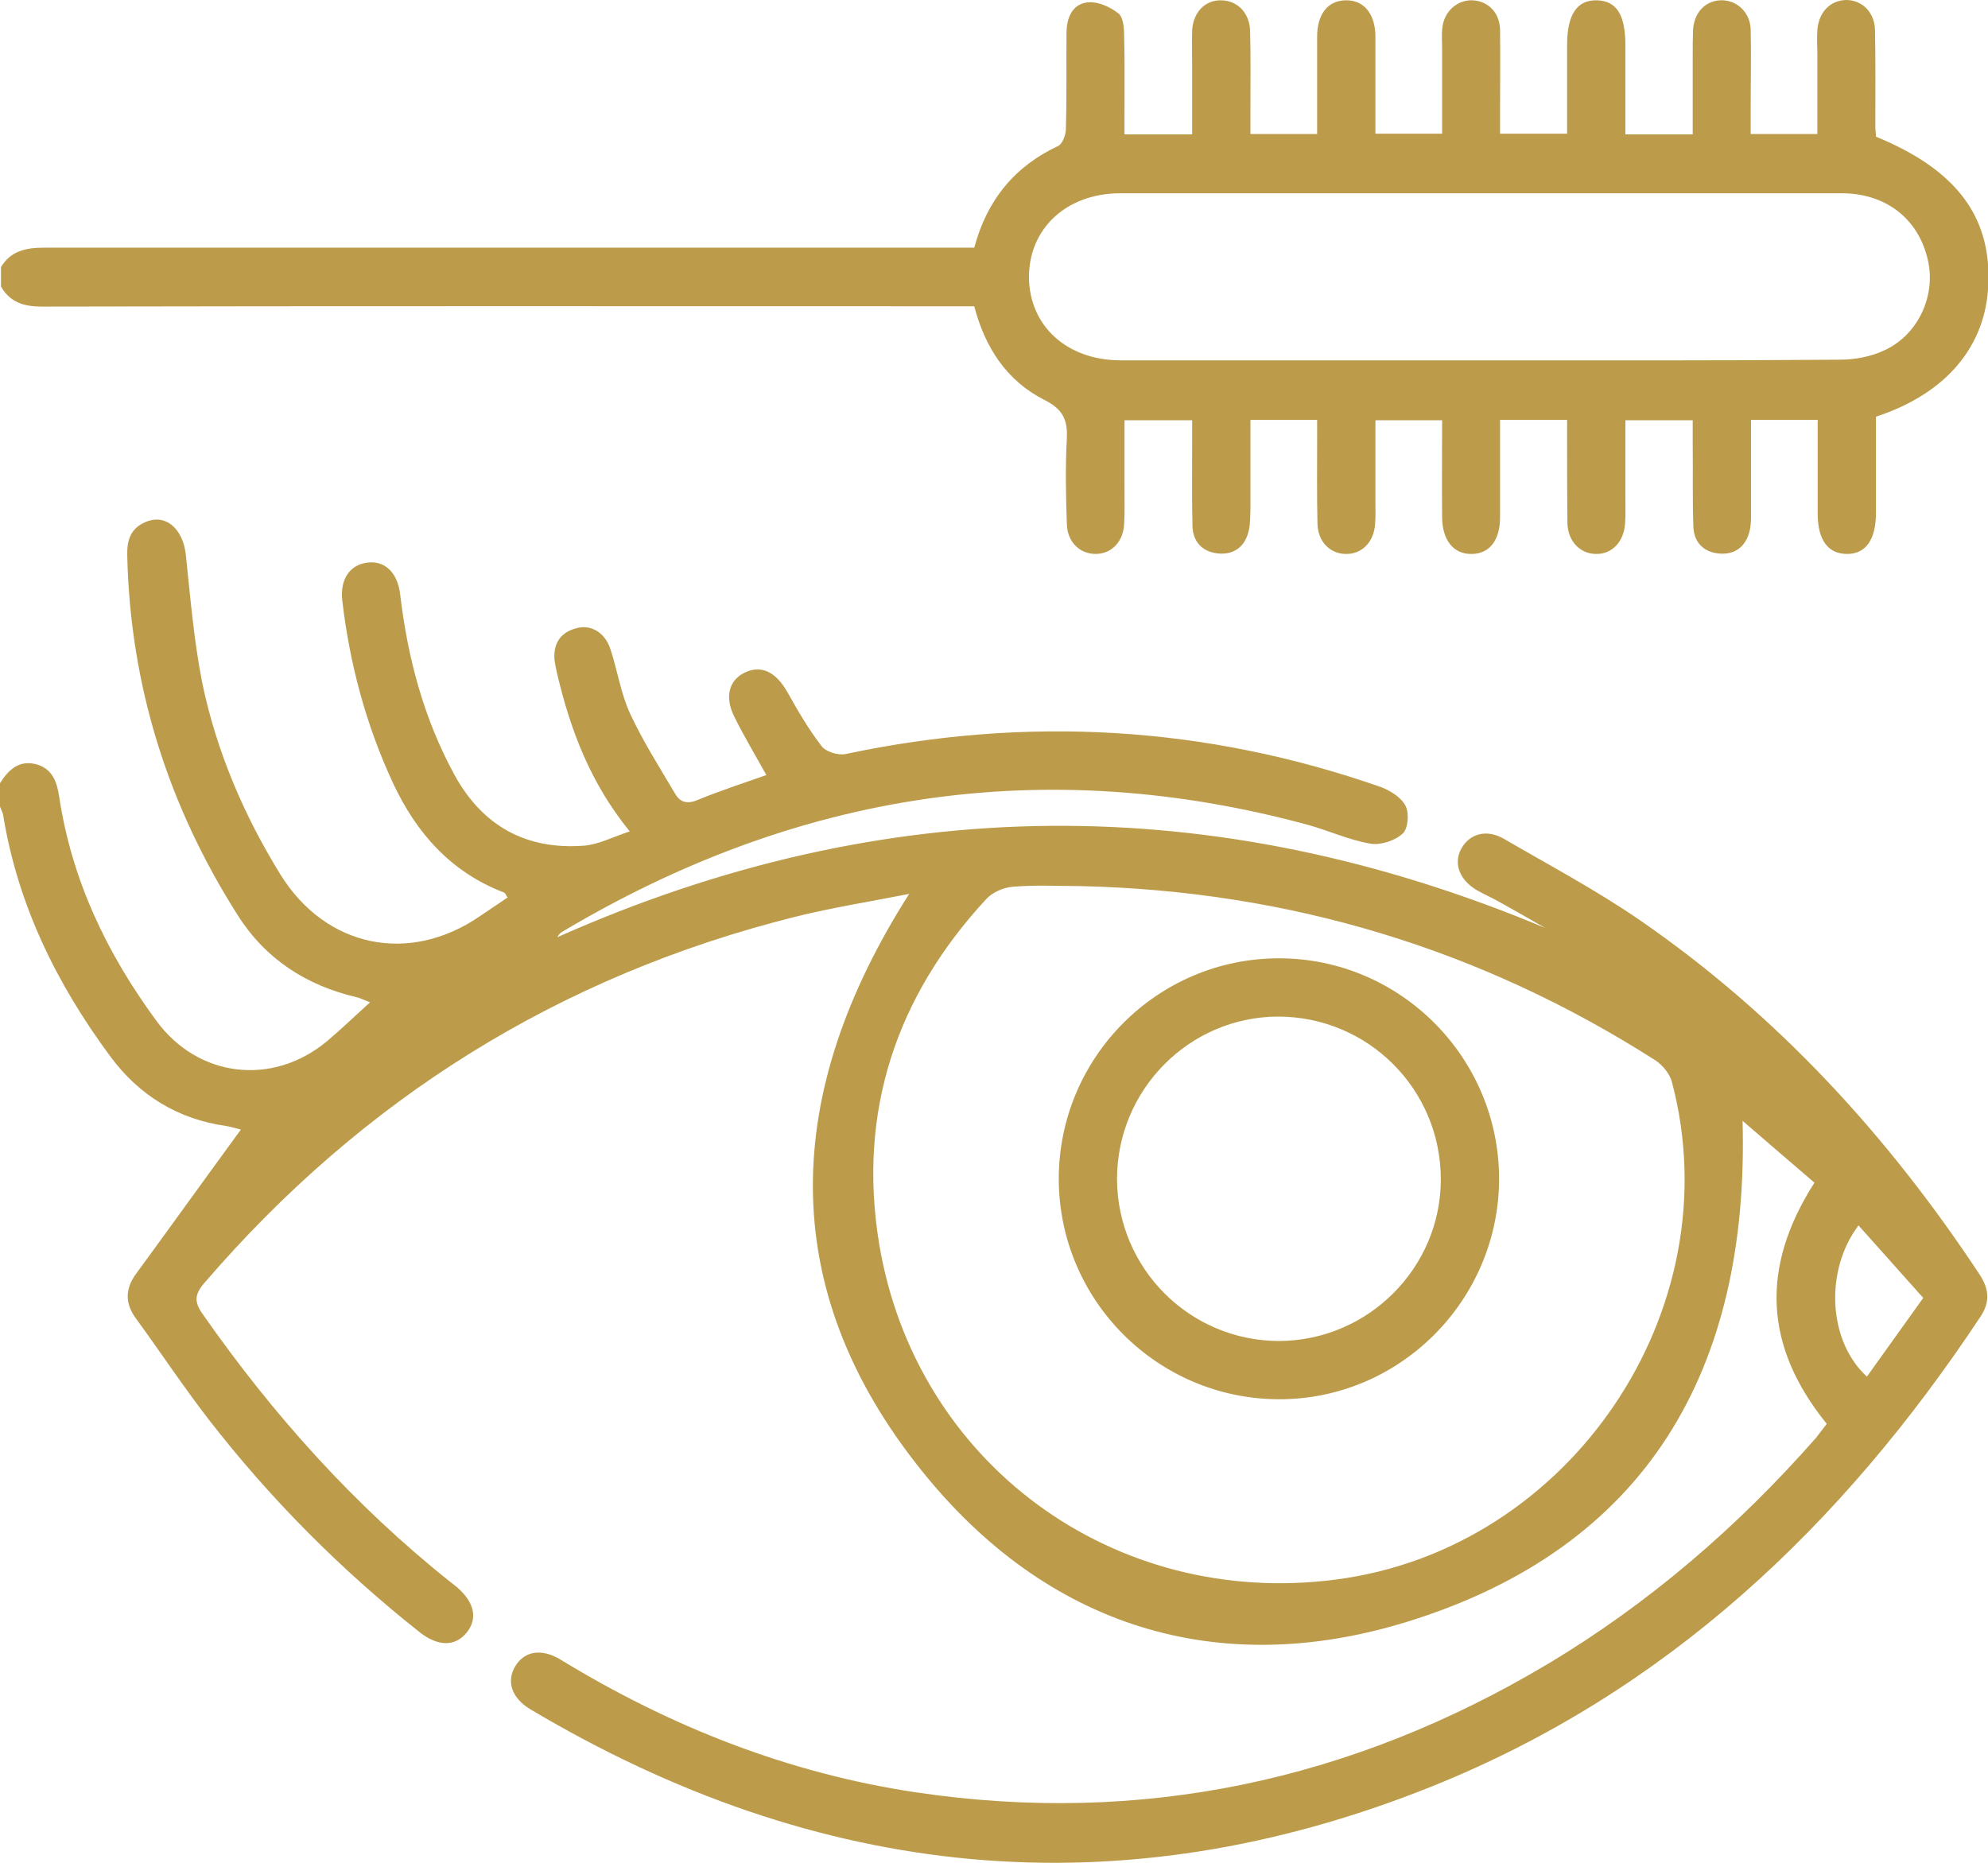
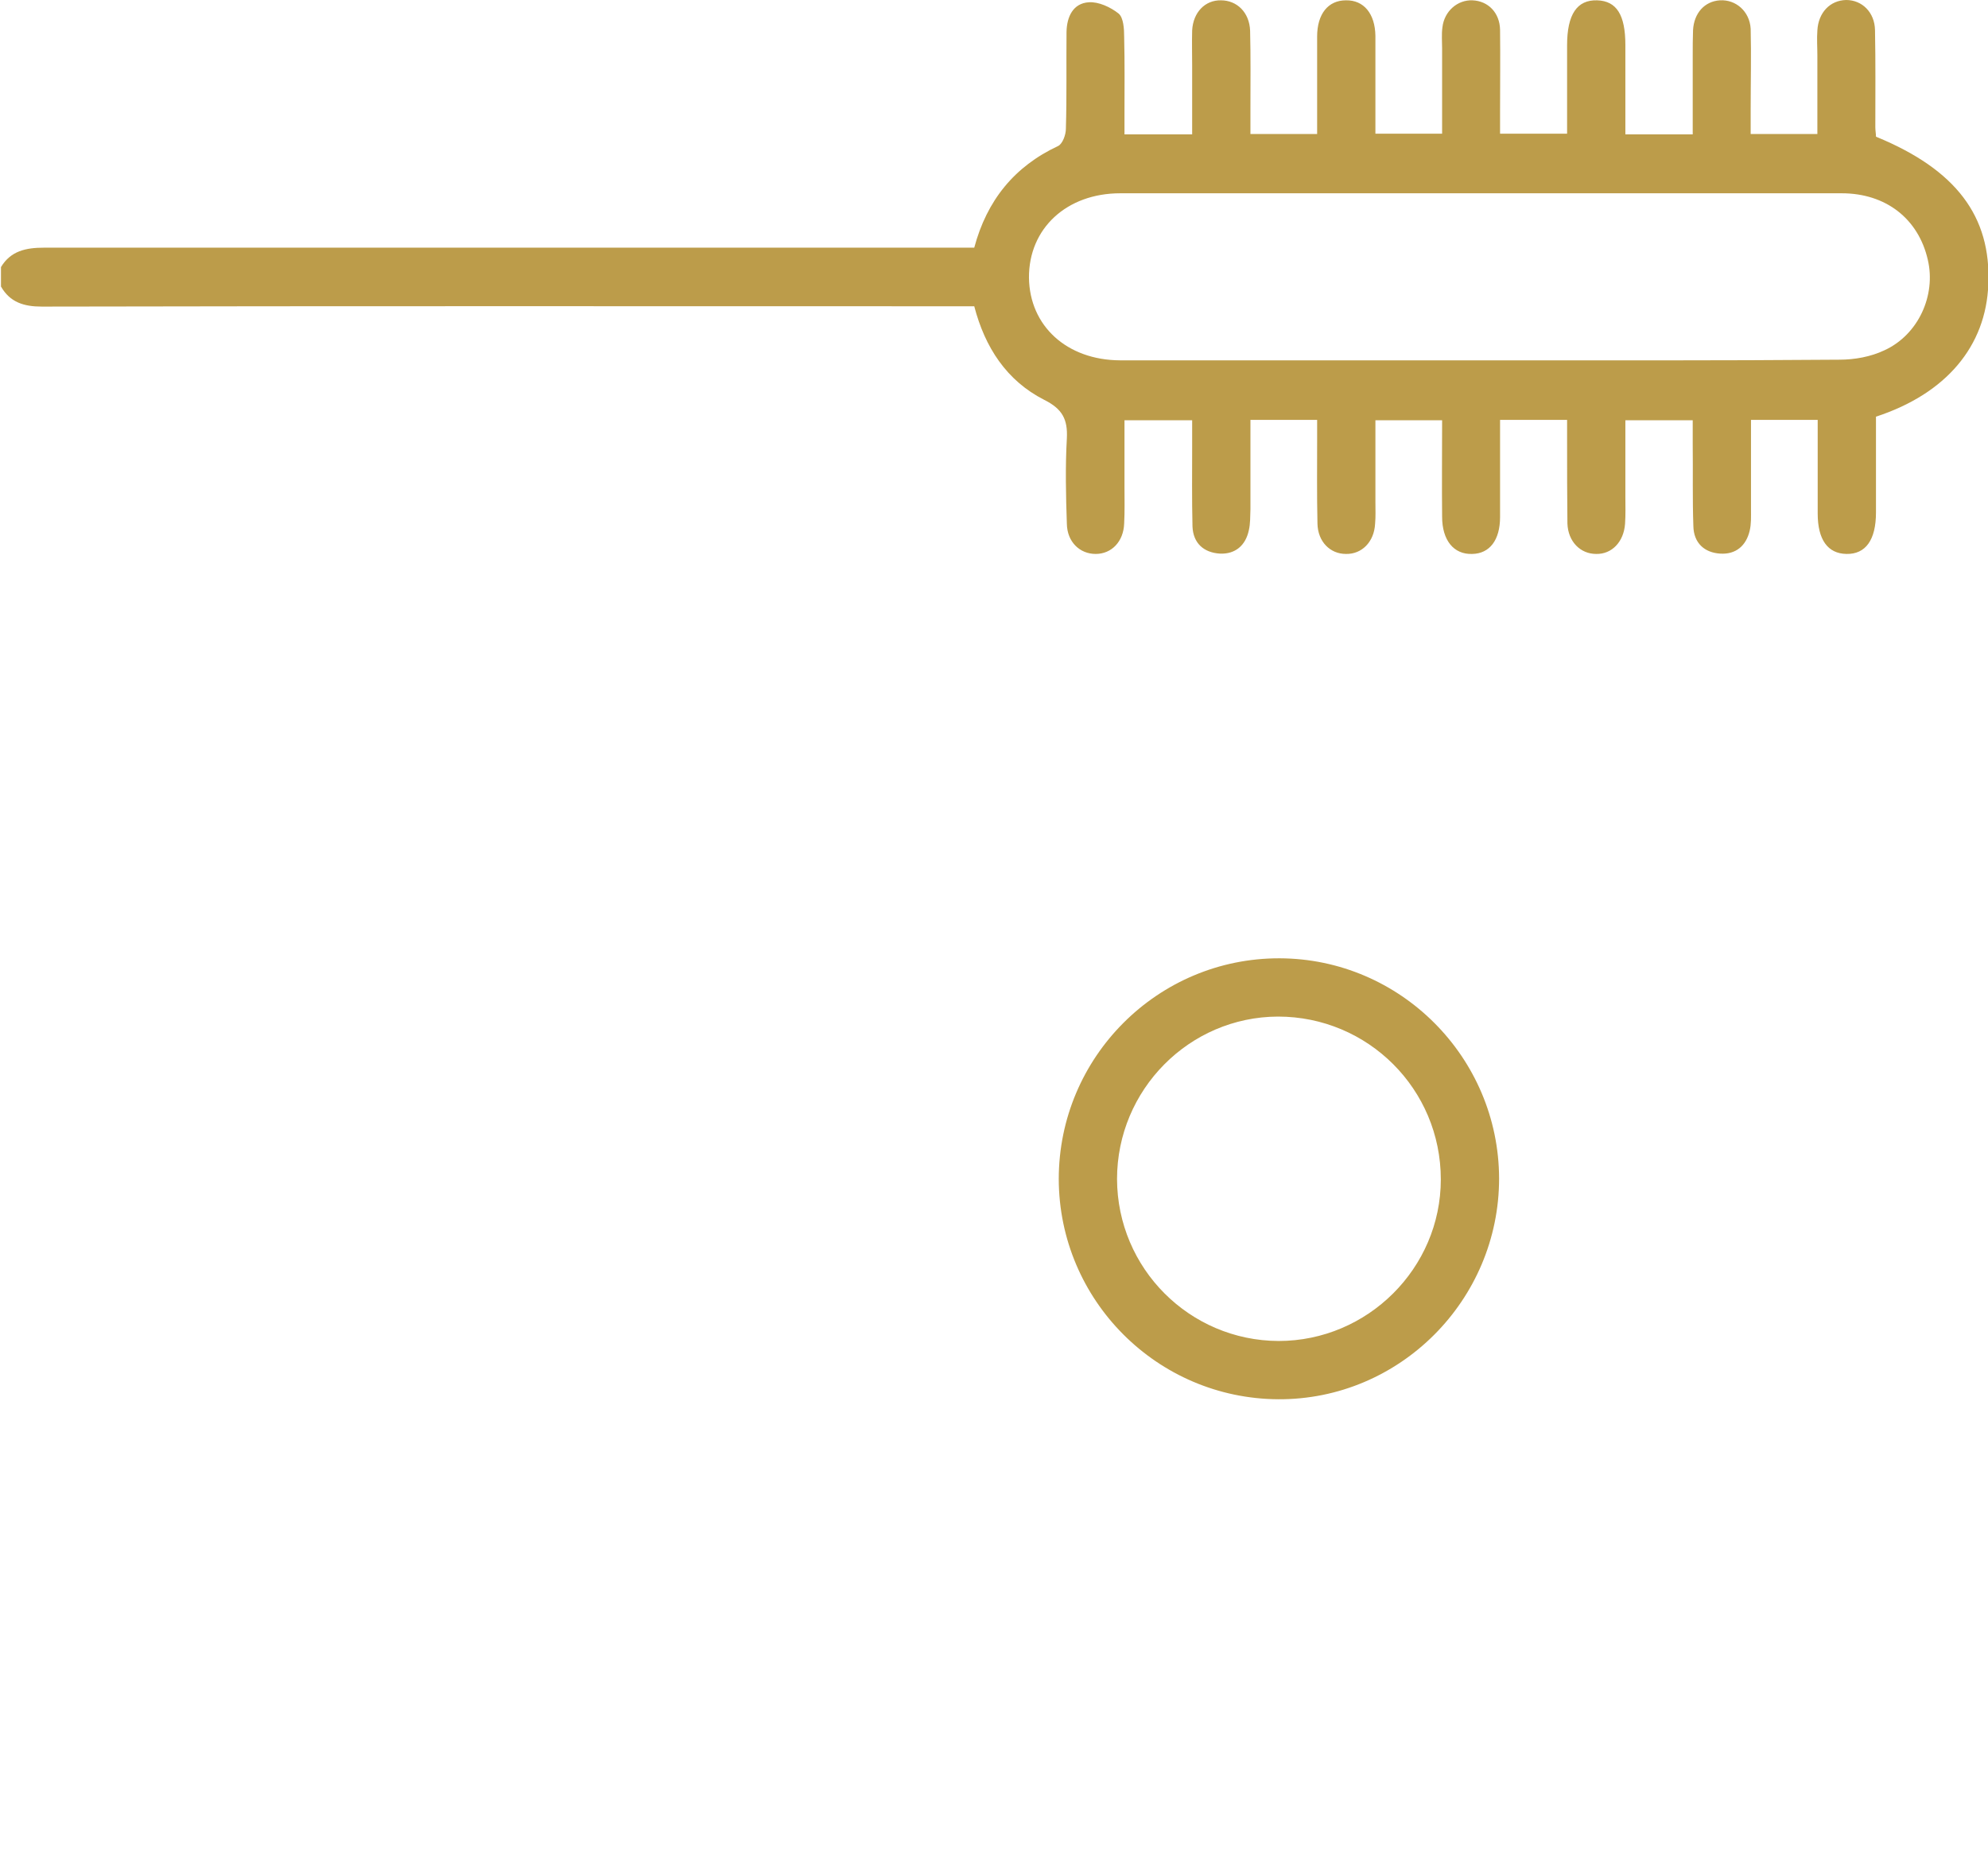
<svg xmlns="http://www.w3.org/2000/svg" id="Ebene_2" viewBox="0 0 61.4 57.54">
  <defs>
    <style>.cls-1{fill:#bc9c4a;stroke-width:0px;}</style>
  </defs>
  <g id="Ebene_1-2">
-     <path class="cls-1" d="m61.13,39.35c-2.83-4.28-6.24-8-10.47-10.92-1.35-.93-2.8-1.7-4.21-2.52-.54-.31-1.05-.16-1.31.29-.26.46-.07.98.48,1.3.23.13.46.23.69.36.47.26.94.53,1.41.8-10.22-4.28-20.38-4.22-30.51.29.05-.08.09-.13.14-.16,7.24-4.32,14.92-5.53,23.09-3.3.63.18,1.24.46,1.89.57.31.05.75-.09.99-.31.17-.15.21-.63.09-.86-.13-.26-.47-.47-.76-.58-5.41-1.89-10.92-2.21-16.53-1.02-.23.05-.62-.07-.75-.25-.4-.52-.73-1.09-1.05-1.66-.35-.62-.8-.85-1.31-.61-.5.24-.64.76-.32,1.39.3.6.64,1.17.98,1.78-.71.25-1.42.48-2.1.76-.32.14-.55.1-.71-.17-.49-.83-1-1.63-1.4-2.49-.29-.63-.39-1.34-.61-2-.17-.51-.61-.77-1.07-.63-.5.14-.7.5-.65,1,.02.14.05.28.08.41.41,1.73,1.02,3.36,2.24,4.86-.52.17-.95.4-1.4.44-1.79.14-3.14-.6-4.01-2.18-.95-1.74-1.45-3.62-1.68-5.58-.08-.68-.48-1.06-1.03-.98-.53.07-.83.52-.76,1.16.23,1.96.73,3.84,1.56,5.63.73,1.57,1.8,2.77,3.44,3.4.04.02.06.09.11.15-.3.2-.58.39-.86.58-2.18,1.5-4.76.97-6.16-1.29-1.13-1.83-1.97-3.8-2.41-5.9-.26-1.31-.37-2.65-.51-3.97-.09-.84-.66-1.31-1.3-.99-.42.2-.52.56-.51,1,.09,4.03,1.26,7.74,3.42,11.13.85,1.34,2.11,2.16,3.66,2.52.12.03.24.09.42.16-.48.43-.89.83-1.33,1.2-1.68,1.4-3.98,1.13-5.27-.63-1.53-2.08-2.61-4.34-3-6.91-.07-.47-.21-.87-.7-1.01-.54-.15-.87.17-1.13.58v.72c.03.1.09.19.1.28.45,2.76,1.65,5.2,3.3,7.43.89,1.21,2.09,1.95,3.59,2.16.17.03.32.08.45.11-1.09,1.49-2.15,2.97-3.22,4.43-.36.48-.37.94-.01,1.42.75,1.03,1.46,2.1,2.24,3.11,1.91,2.46,4.09,4.65,6.53,6.58.56.43,1.08.43,1.43,0,.35-.43.25-.93-.29-1.4-.06-.05-.12-.1-.19-.15-2.98-2.37-5.49-5.17-7.67-8.29-.26-.37-.26-.6.05-.96,4.9-5.7,10.98-9.5,18.28-11.32,1.13-.28,2.28-.46,3.49-.7-3.9,6.12-4.16,12.16.39,17.82,3.84,4.79,9.12,6.48,15,4.66,7.4-2.29,10.56-7.79,10.35-15.47.76.66,1.5,1.29,2.22,1.91-1.69,2.64-1.54,5.08.38,7.45-.12.15-.22.29-.33.43-2.42,2.75-5.16,5.12-8.31,7-6.03,3.59-12.53,4.99-19.5,3.95-3.94-.59-7.58-2.03-10.97-4.1-.6-.36-1.13-.26-1.41.23-.26.46-.09.96.47,1.3,8.9,5.3,18.2,6.26,27.85,2.39,7.25-2.91,12.67-8.06,16.94-14.5.32-.47.27-.88-.03-1.33Zm-19.88,9.44c-6.85.89-12.98-3.59-14.1-10.39-.66-4.05.52-7.62,3.32-10.64.19-.2.53-.35.81-.37.7-.06,1.4-.02,2.1-.02,6.42.15,12.35,1.93,17.76,5.39.22.15.44.42.5.67,1.86,7.04-3.15,14.43-10.39,15.36Zm16.41-6.27c-1.19-1.08-1.32-3.26-.26-4.67.67.75,1.33,1.49,2,2.24-.6.84-1.17,1.63-1.74,2.43Z" />
    <path class="cls-1" d="m57.94,4.22c0-.09-.02-.19-.02-.29,0-1,.01-2-.01-3-.01-.55-.4-.93-.89-.93-.5.01-.86.39-.89.94-.02.26,0,.52,0,.78v2.42h-2.06v-.79c0-.82.02-1.64,0-2.46-.03-.54-.46-.91-.95-.88-.47.03-.8.39-.83.92-.01.26-.01.52-.01.78v2.44h-2.08V1.39c0-.93-.27-1.36-.87-1.38-.62-.02-.93.43-.93,1.39v2.73h-2.07v-.69c0-.84.01-1.68,0-2.52-.01-.53-.37-.89-.85-.91-.46-.02-.87.33-.93.83-.03.22-.01.44-.01.66v2.63h-2.06V1.11c-.01-.69-.36-1.11-.91-1.1-.55,0-.89.42-.89,1.12v3.01h-2.06v-.8c0-.8.01-1.6-.01-2.39-.02-.57-.41-.94-.9-.94-.49-.01-.86.37-.89.93-.01.36,0,.72,0,1.08v2.13h-2.09v-.61c0-.8.01-1.6-.01-2.4,0-.25-.02-.59-.17-.72-.25-.2-.62-.37-.92-.35-.49.03-.68.45-.69.91-.01,1,.01,2-.02,3,0,.18-.1.46-.24.53-1.35.63-2.2,1.68-2.59,3.14h-.74c-9.33,0-18.66,0-27.99,0-.56,0-1.03.1-1.33.6v.6c.28.49.71.62,1.26.62,9.35-.02,18.7-.01,28.05-.01h.75c.33,1.27,1,2.3,2.16,2.89.56.28.73.6.7,1.19-.05.88-.03,1.76,0,2.64.01.56.4.93.89.93s.86-.38.88-.94c.02-.38.01-.76.01-1.14v-2.05h2.09v.76c0,.84-.01,1.68.01,2.52.02.52.35.81.85.84.47.02.79-.25.89-.72.05-.21.04-.43.05-.65v-2.76h2.06v.56c0,.88-.01,1.76.01,2.64.01.56.39.94.88.94.49.01.87-.37.9-.93.02-.22.01-.44.01-.66v-2.54h2.06c0,1.02-.01,2,0,2.98,0,.73.36,1.17.93,1.15.54-.01.86-.43.86-1.14,0-.99,0-1.98,0-3h2.07v.68c0,.84,0,1.68.01,2.52.02.56.4.94.89.94.48.01.85-.37.89-.93.02-.28.01-.56.01-.84v-2.36h2.08v.75c.01.84-.01,1.68.02,2.52.01.52.34.82.83.85.48.03.8-.24.91-.71.05-.21.04-.43.04-.65v-2.77h2.06v2.89c0,.81.31,1.24.89,1.25.59.01.91-.43.91-1.28v-2.96c2.17-.71,3.4-2.18,3.47-4.09.09-2.1-1-3.54-3.45-4.55Zm.26,6.6c-.42.2-.92.29-1.39.29-3.71.03-7.42.02-11.14.02h-11.08c-1.64-.01-2.79-1.06-2.81-2.55-.01-1.52,1.16-2.61,2.82-2.61h22.28c1.37,0,2.37.79,2.66,2.05.26,1.1-.29,2.32-1.34,2.8Z" />
    <path class="cls-1" d="m39.52,29.6c-3.76-.01-6.82,3.05-6.82,6.82.01,3.74,3.04,6.78,6.78,6.8,3.75.02,6.82-3.06,6.82-6.82-.01-3.74-3.05-6.79-6.78-6.8Zm-.03,11.82c-2.75-.01-4.98-2.24-4.99-5,0-2.76,2.23-5.01,4.97-5.02,2.78,0,5.03,2.24,5.03,5.03,0,2.74-2.26,4.99-5.01,4.99Z" />
  </g>
</svg>